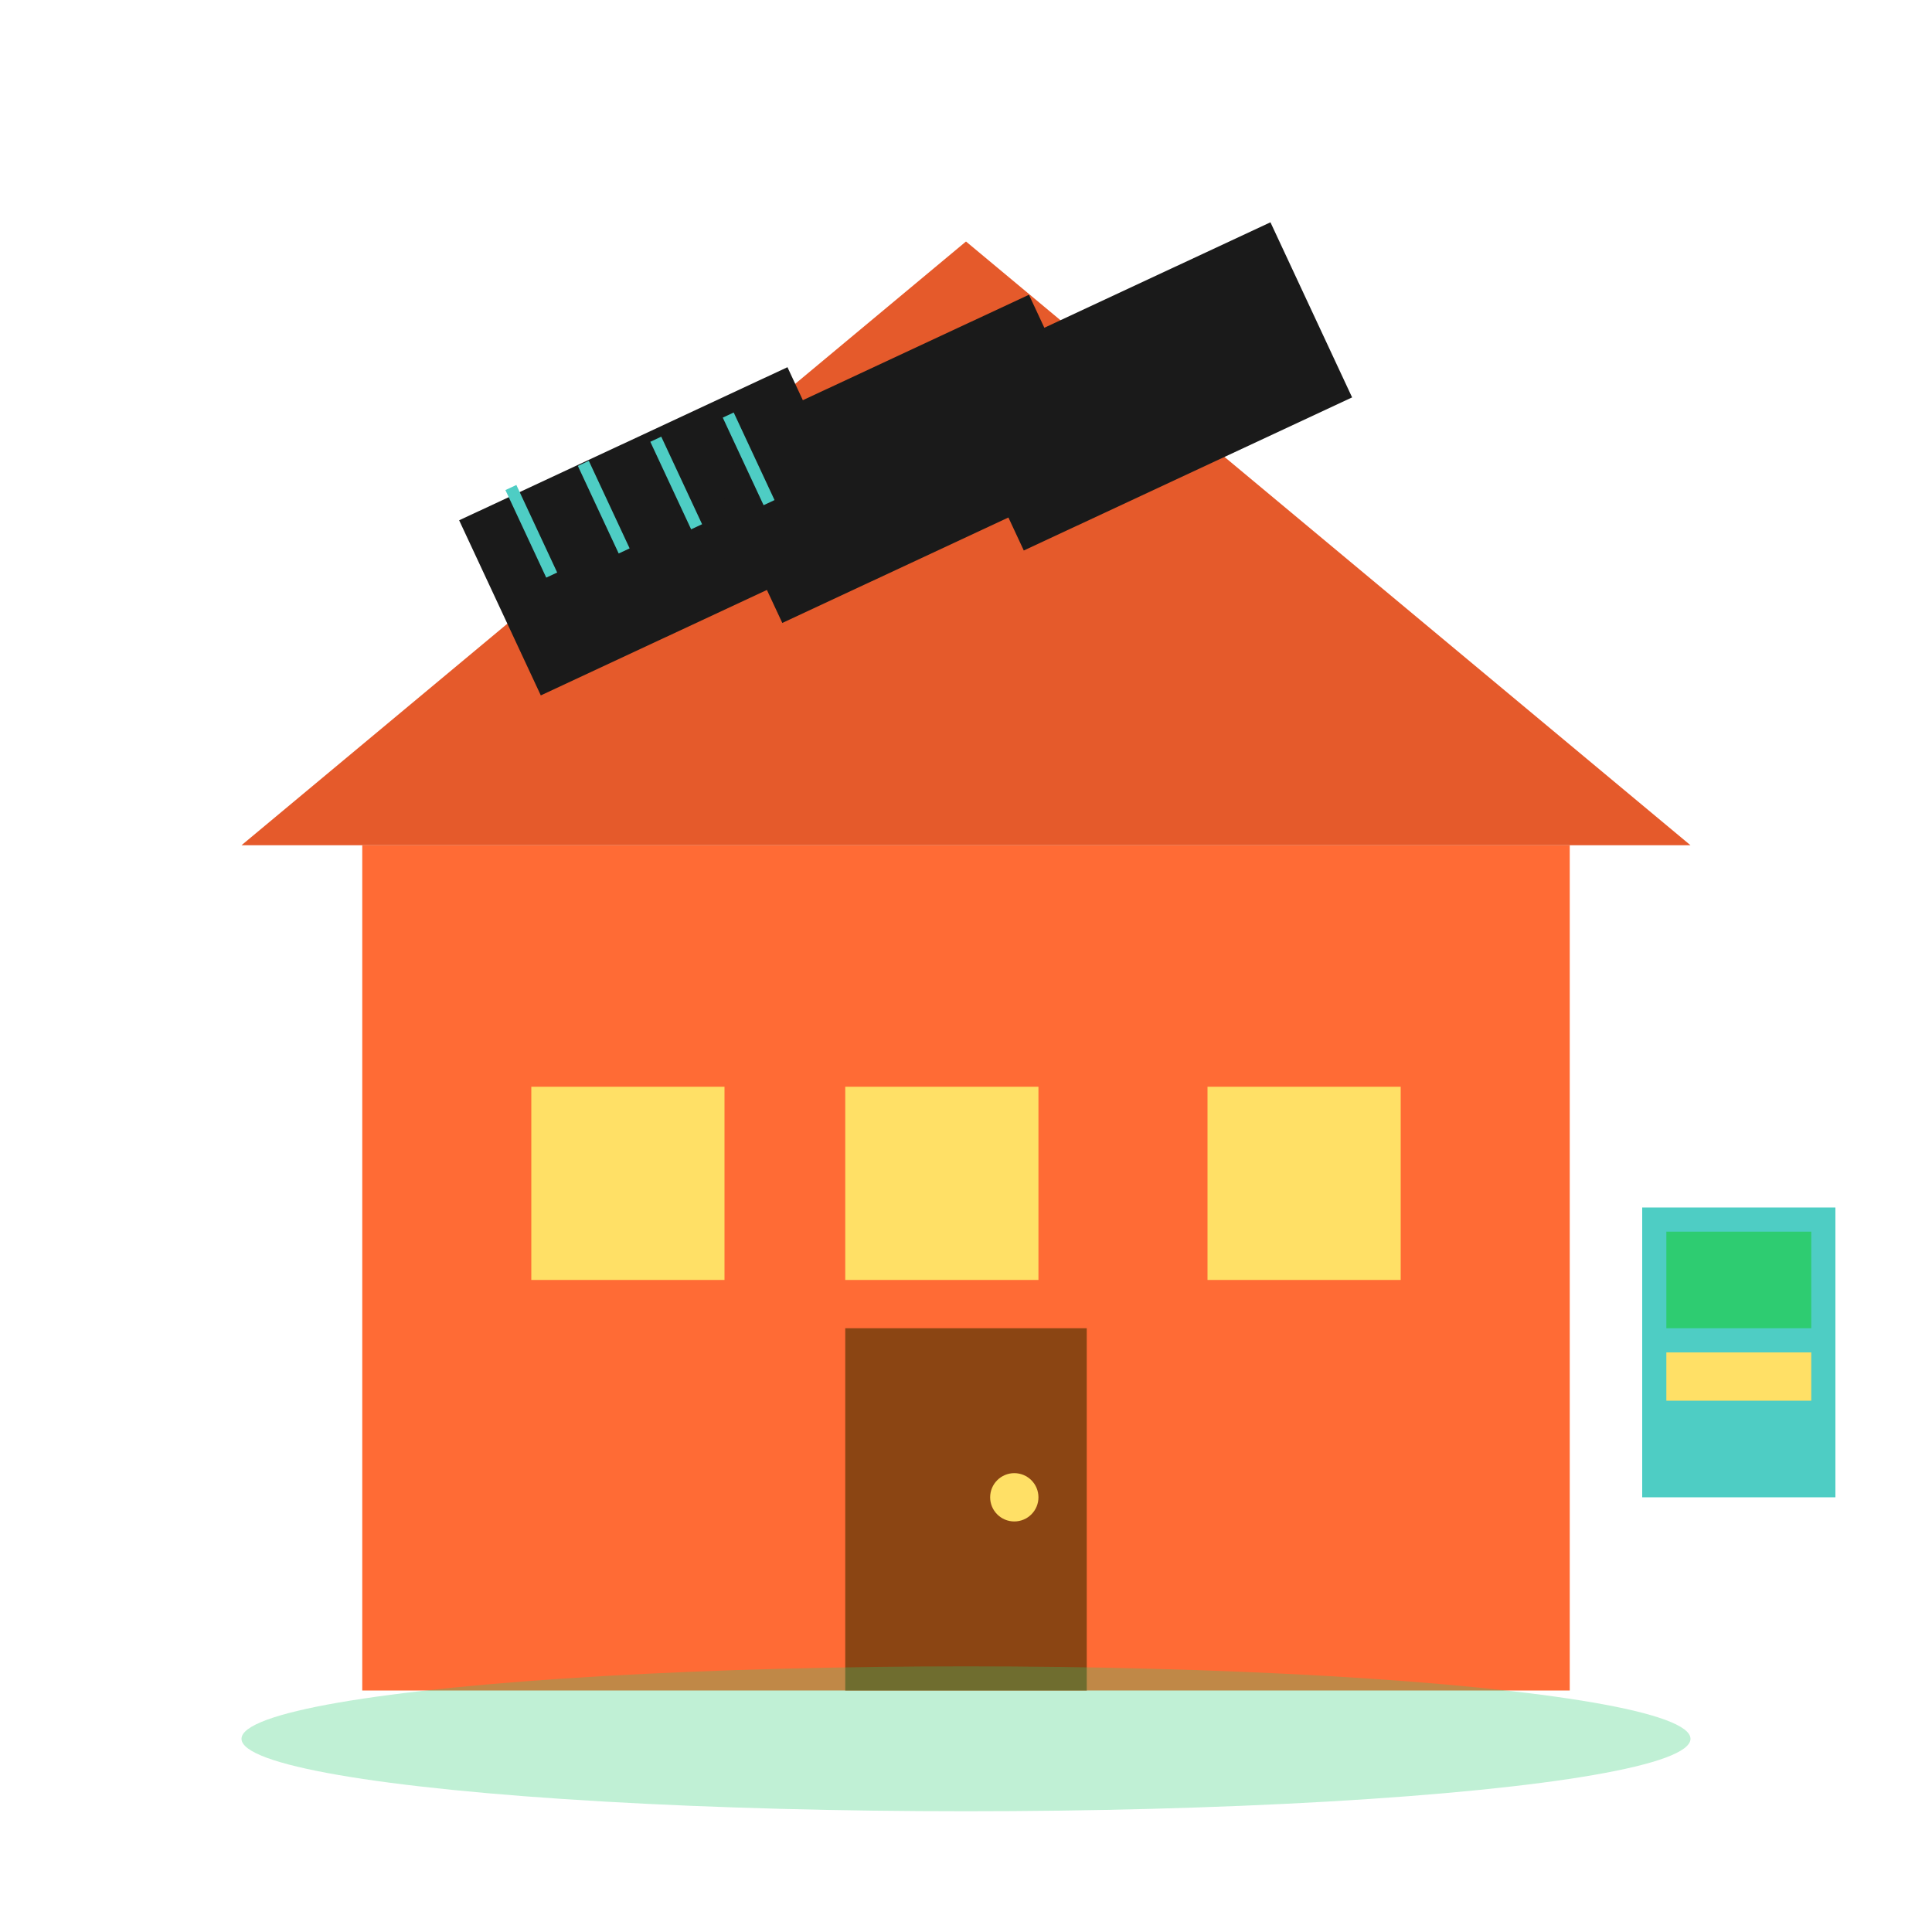
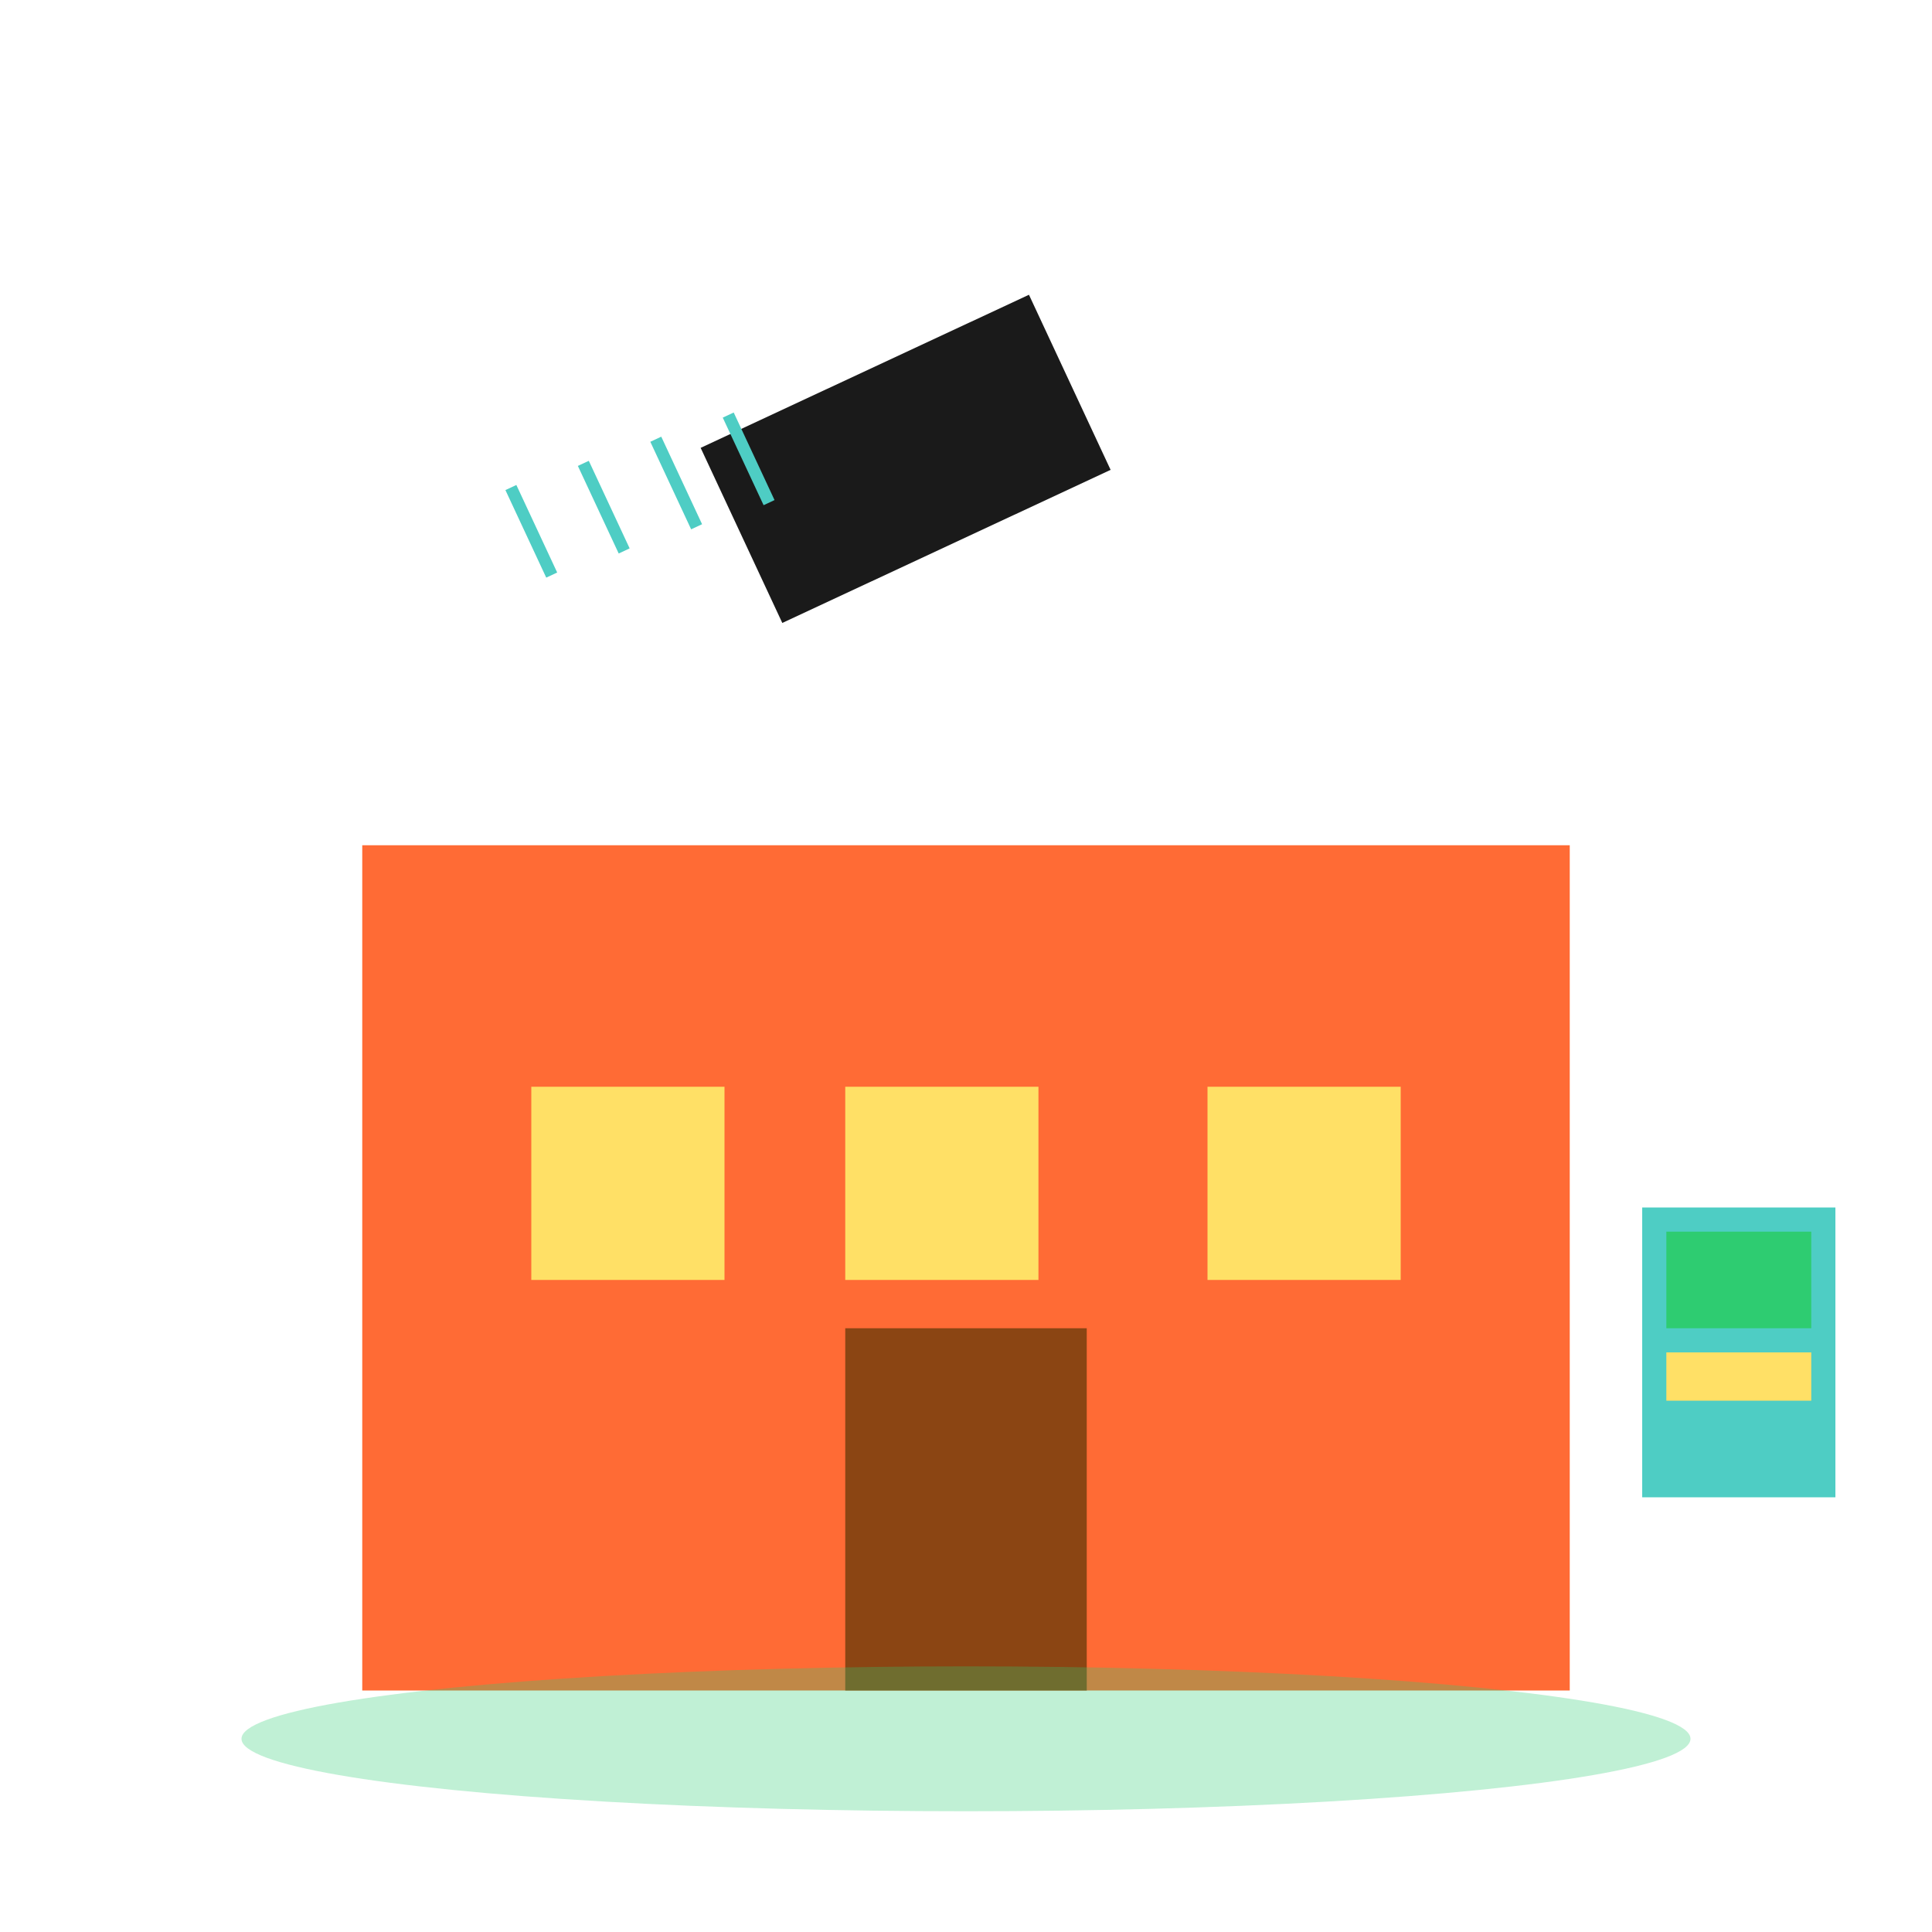
<svg xmlns="http://www.w3.org/2000/svg" width="80" height="80" viewBox="0 0 80 80" fill="none">
  <rect x="15" y="35" width="50" height="35" fill="#FF6B35" />
-   <path d="M10 35L40 10L70 35H10Z" fill="#E55A2B" />
-   <rect x="20" y="18" width="15" height="8" fill="#1a1a1a" transform="rotate(-25 27.5 22)" />
  <rect x="30" y="15" width="15" height="8" fill="#1a1a1a" transform="rotate(-25 37.5 19)" />
-   <rect x="40" y="12" width="15" height="8" fill="#1a1a1a" transform="rotate(-25 47.5 16)" />
  <g stroke="#4ECDC4" stroke-width="0.5">
    <line x1="22" y1="20" x2="22" y2="24" transform="rotate(-25 22 22)" />
    <line x1="25" y1="19" x2="25" y2="23" transform="rotate(-25 25 21)" />
    <line x1="28" y1="18" x2="28" y2="22" transform="rotate(-25 28 20)" />
    <line x1="31" y1="17" x2="31" y2="21" transform="rotate(-25 31 19)" />
  </g>
  <rect x="22" y="45" width="8" height="8" fill="#FFE066" />
  <rect x="35" y="45" width="8" height="8" fill="#FFE066" />
  <rect x="50" y="45" width="8" height="8" fill="#FFE066" />
  <rect x="35" y="55" width="10" height="15" fill="#8B4513" />
-   <circle cx="42" cy="62" r="1" fill="#FFE066" />
  <rect x="68" y="50" width="8" height="12" fill="#4ECDC4" />
  <rect x="69" y="51" width="6" height="4" fill="#2ECC71" />
  <rect x="69" y="56" width="6" height="2" fill="#FFE066" />
  <ellipse cx="40" cy="72" rx="30" ry="3" fill="#2ECC71" opacity="0.3" />
</svg>